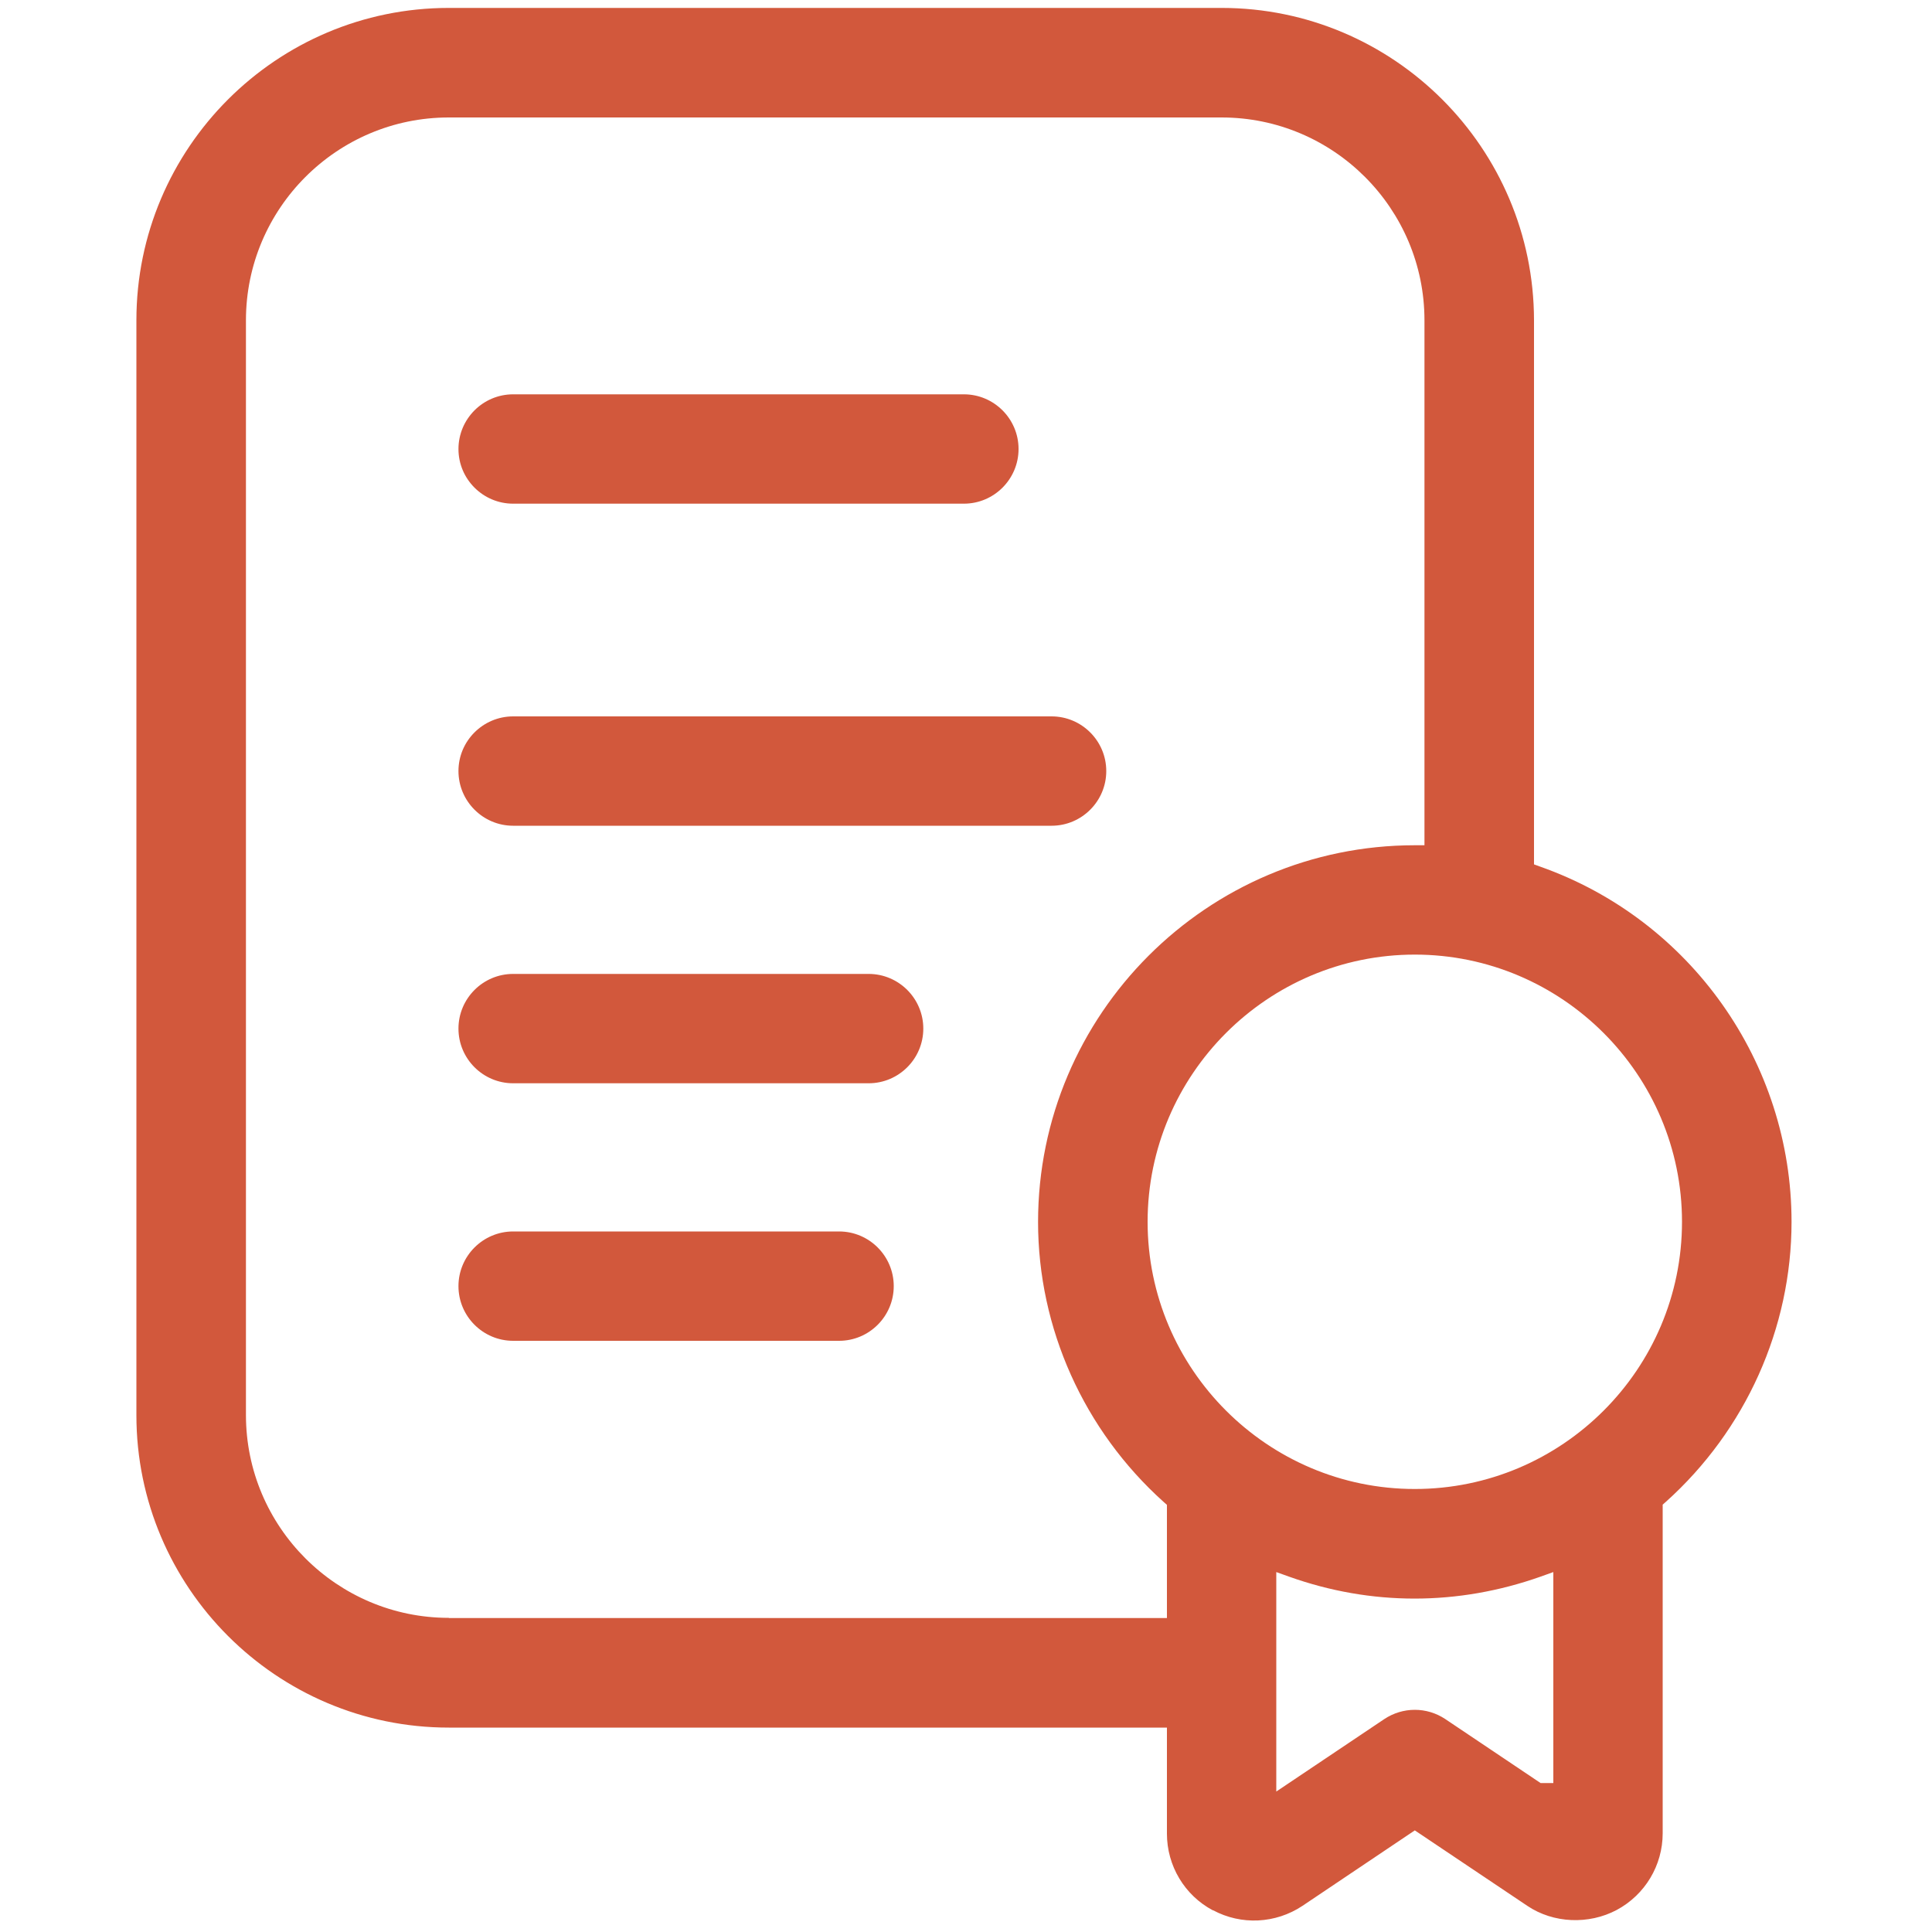
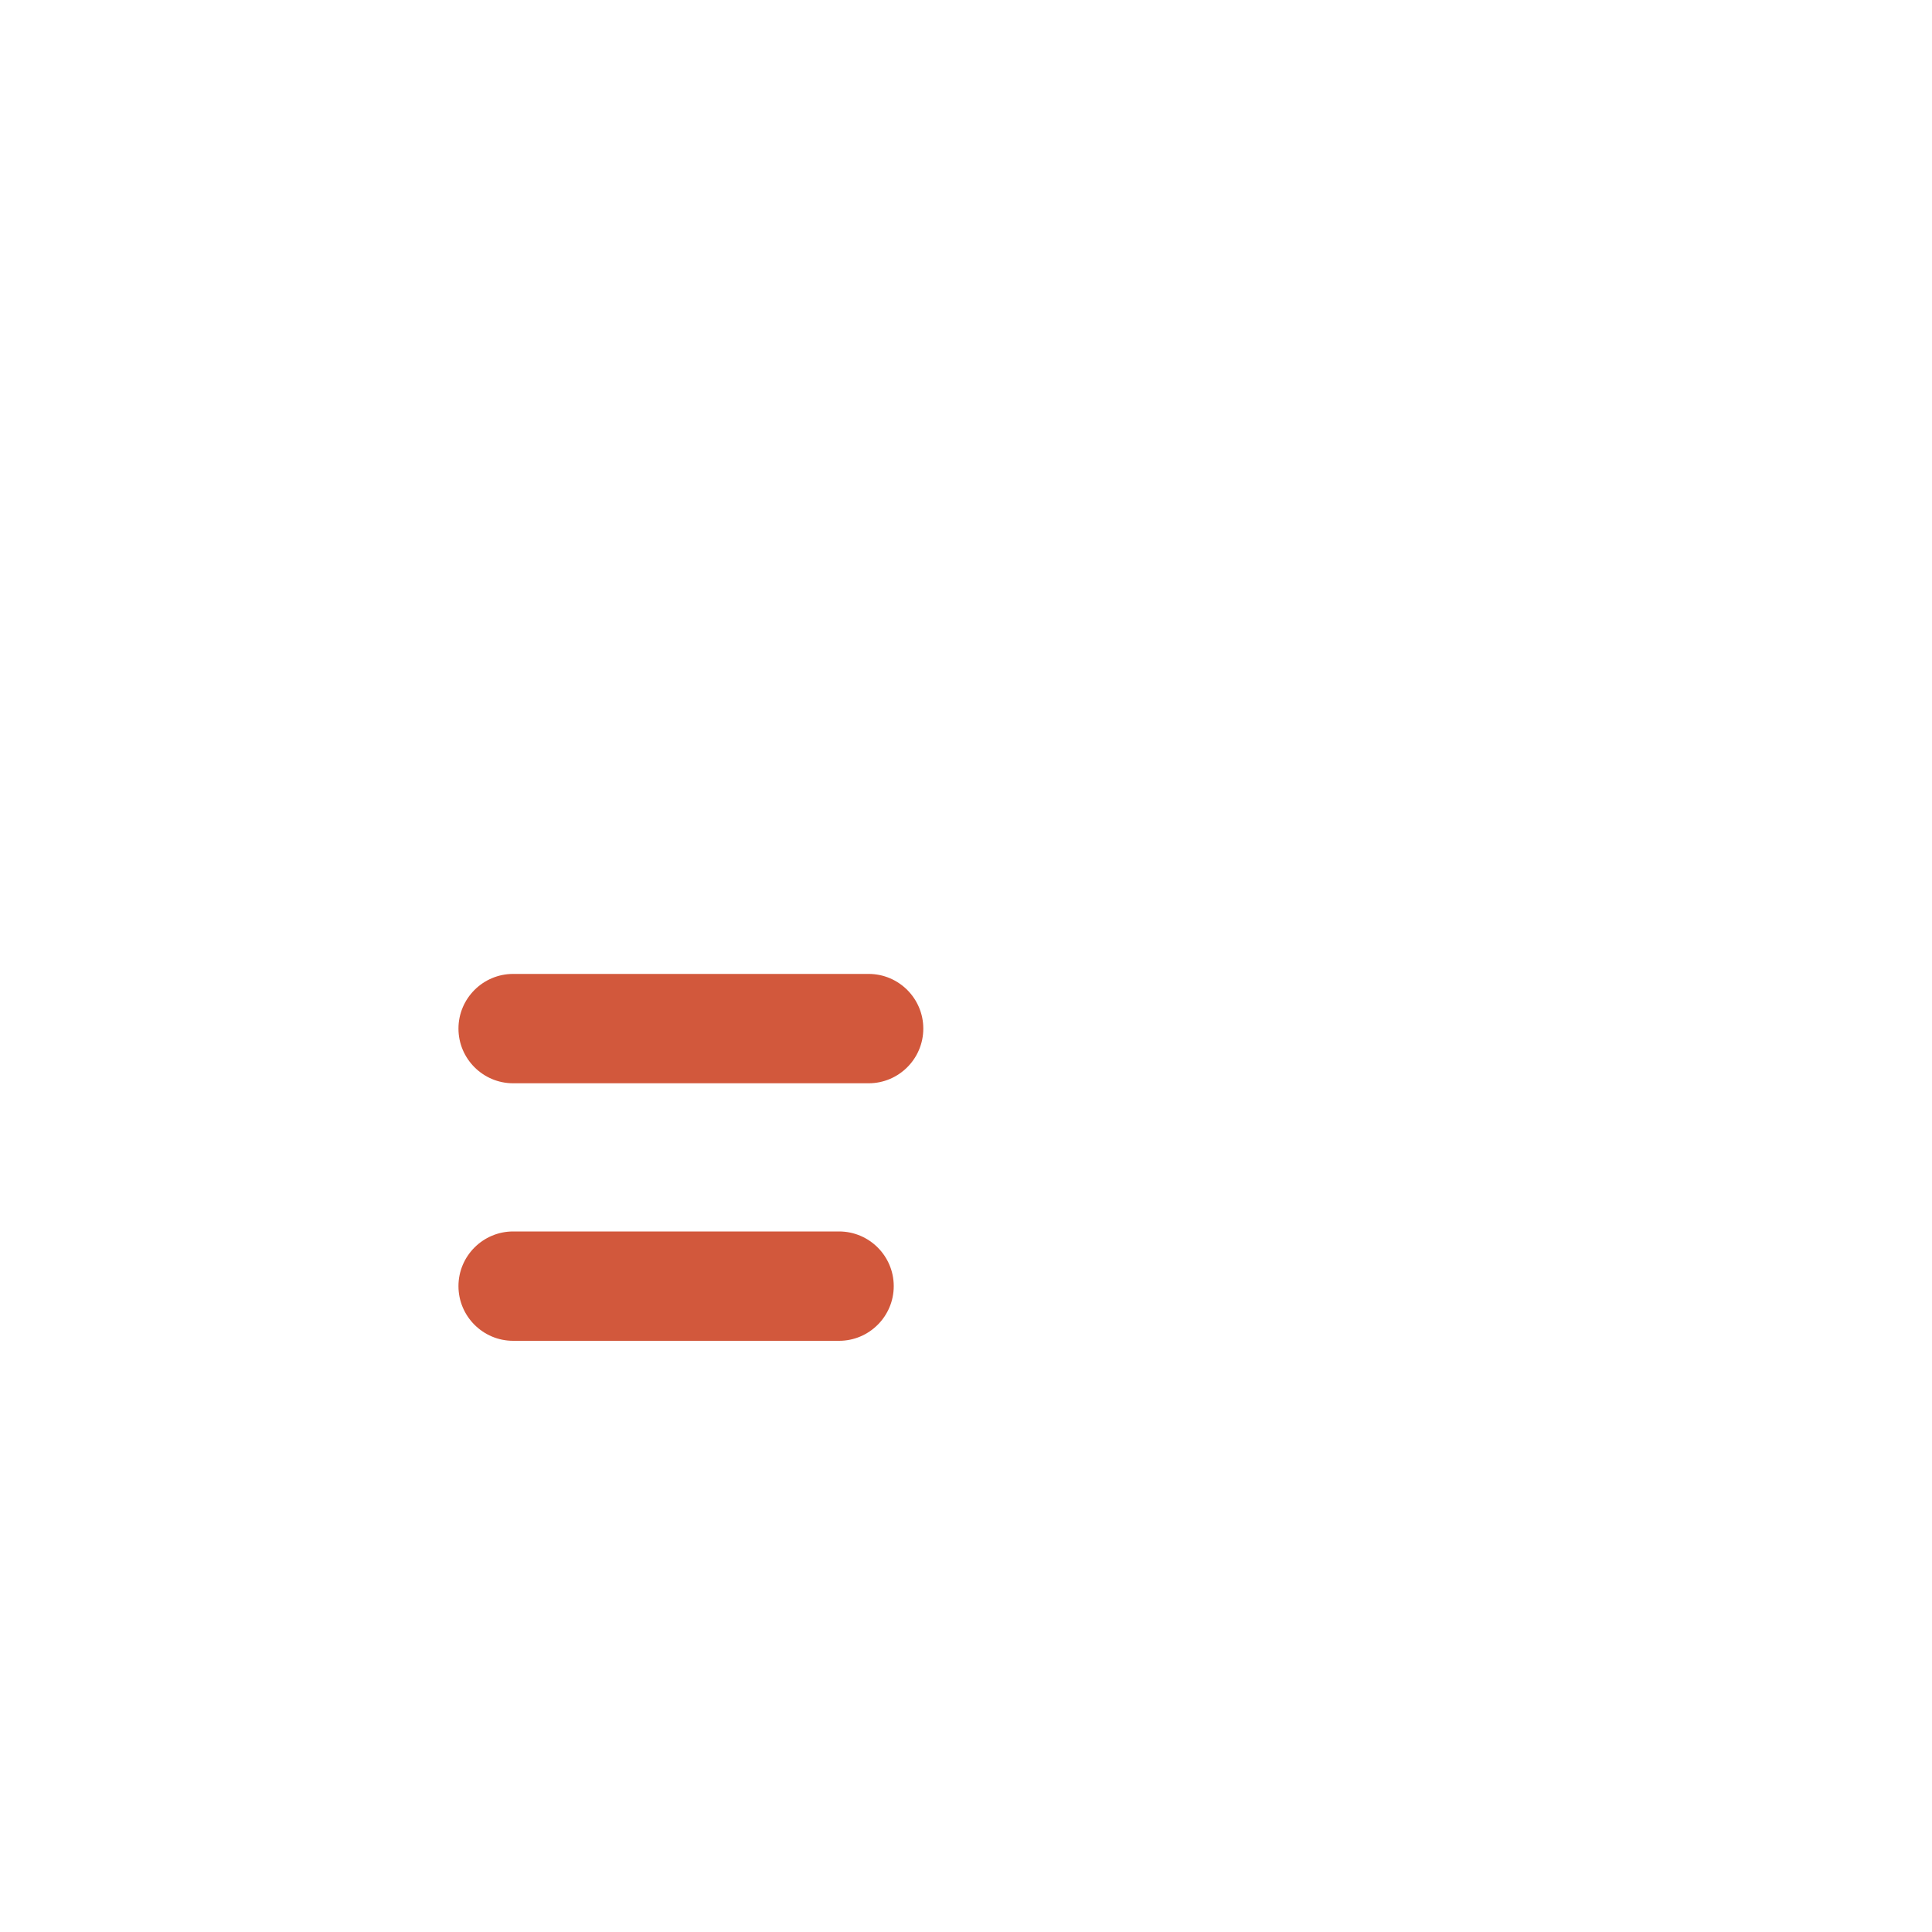
<svg xmlns="http://www.w3.org/2000/svg" id="Layer_1" version="1.1" viewBox="0 0 100 100">
  <defs>
    <style>
      .st0 {
        fill: #d2583c;
      }
    </style>
  </defs>
-   <path class="st0" d="M49.89,20.41h-23.33c-1.56,0-2.83,1.27-2.83,2.83s1.27,2.83,2.83,2.83h23.33c1.56,0,2.83-1.27,2.83-2.83s-1.27-2.83-2.83-2.83Z" />
-   <path class="st0" d="M54.43,37.08h-27.87c-1.56,0-2.83,1.27-2.83,2.83s1.27,2.83,2.83,2.83h27.87c1.56,0,2.83-1.27,2.83-2.83s-1.27-2.83-2.83-2.83Z" />
  <path class="st0" d="M44.96,50.41h-18.4c-1.56,0-2.83,1.27-2.83,2.83s1.27,2.83,2.83,2.83h18.4c1.56,0,2.83-1.27,2.83-2.83s-1.27-2.83-2.83-2.83Z" />
-   <path class="st0" d="M43.43,63.74h-16.87c-1.56,0-2.83,1.27-2.83,2.83s1.27,2.83,2.83,2.83h16.87c1.56,0,2.83-1.27,2.83-2.83s-1.27-2.83-2.83-2.83Z" />
-   <path class="st0" d="M62.78,98.87c1.47.79,3.24.7,4.63-.22l5.82-3.91,5.83,3.91c1.34.9,3.17.98,4.62.21,1.47-.79,2.38-2.31,2.38-3.97v-17.01l.17-.15c4.13-3.71,6.5-8.99,6.5-14.49,0-8.24-5.22-15.63-13-18.38l-.33-.12v-28.16C79.39,7.66,72.14.41,63.23.41H23.23C14.31.41,7.06,7.66,7.06,16.58v56.67c0,8.91,7.25,16.17,16.17,16.17h37.17v5.49c0,1.66.91,3.19,2.38,3.97ZM80.4,92.29h-.66l-4.93-3.31c-.96-.64-2.2-.64-3.16,0l-5.59,3.75v-11.36l.67.24c4.24,1.51,8.72,1.51,13,0l.67-.24v10.92ZM87.06,63.24c0,7.63-6.21,13.83-13.83,13.83s-13.83-6.21-13.83-13.83,6.21-13.83,13.83-13.83,13.83,6.21,13.83,13.83ZM23.23,83.74c-5.79,0-10.5-4.71-10.5-10.5V16.58c0-5.79,4.71-10.5,10.5-10.5h40c5.79,0,10.5,4.71,10.5,10.5v27.17h-.5c-10.75,0-19.5,8.75-19.5,19.5,0,5.5,2.37,10.78,6.5,14.49l.17.15v5.86H23.23Z" />
+   <path class="st0" d="M43.43,63.74h-16.87c-1.56,0-2.83,1.27-2.83,2.83s1.27,2.83,2.83,2.83h16.87c1.56,0,2.83-1.27,2.83-2.83s-1.27-2.83-2.83-2.83" />
</svg>